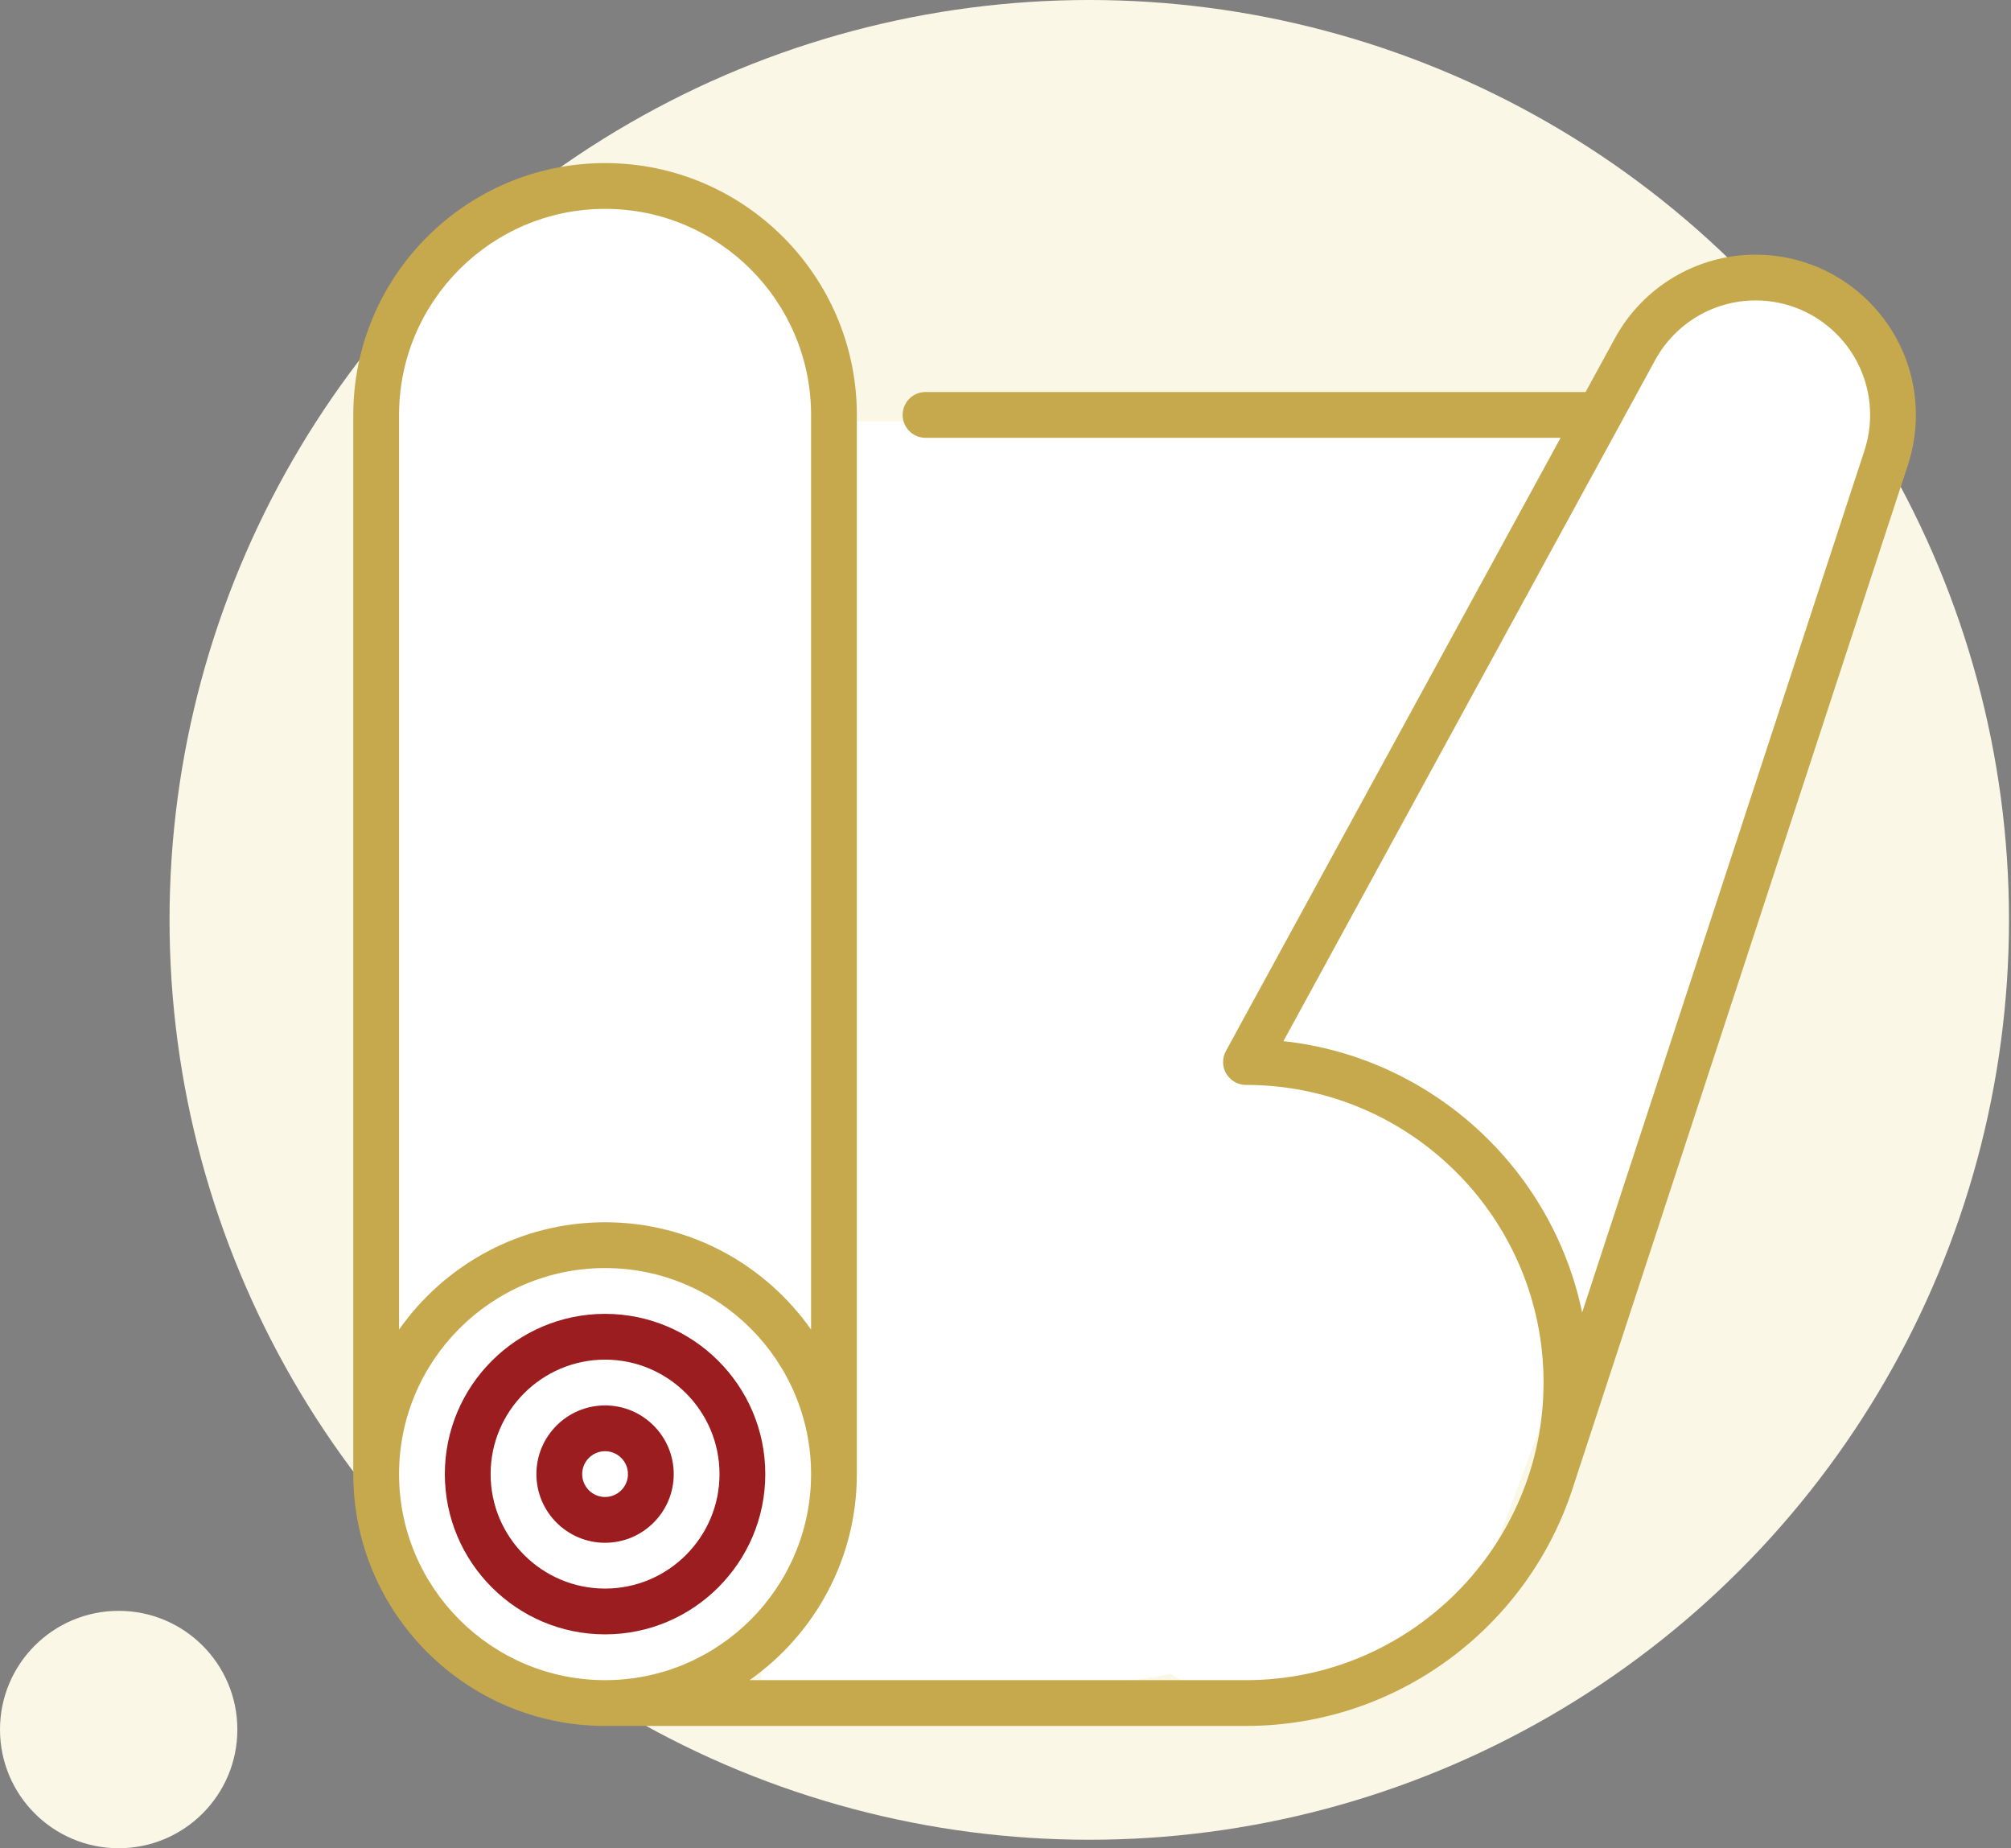
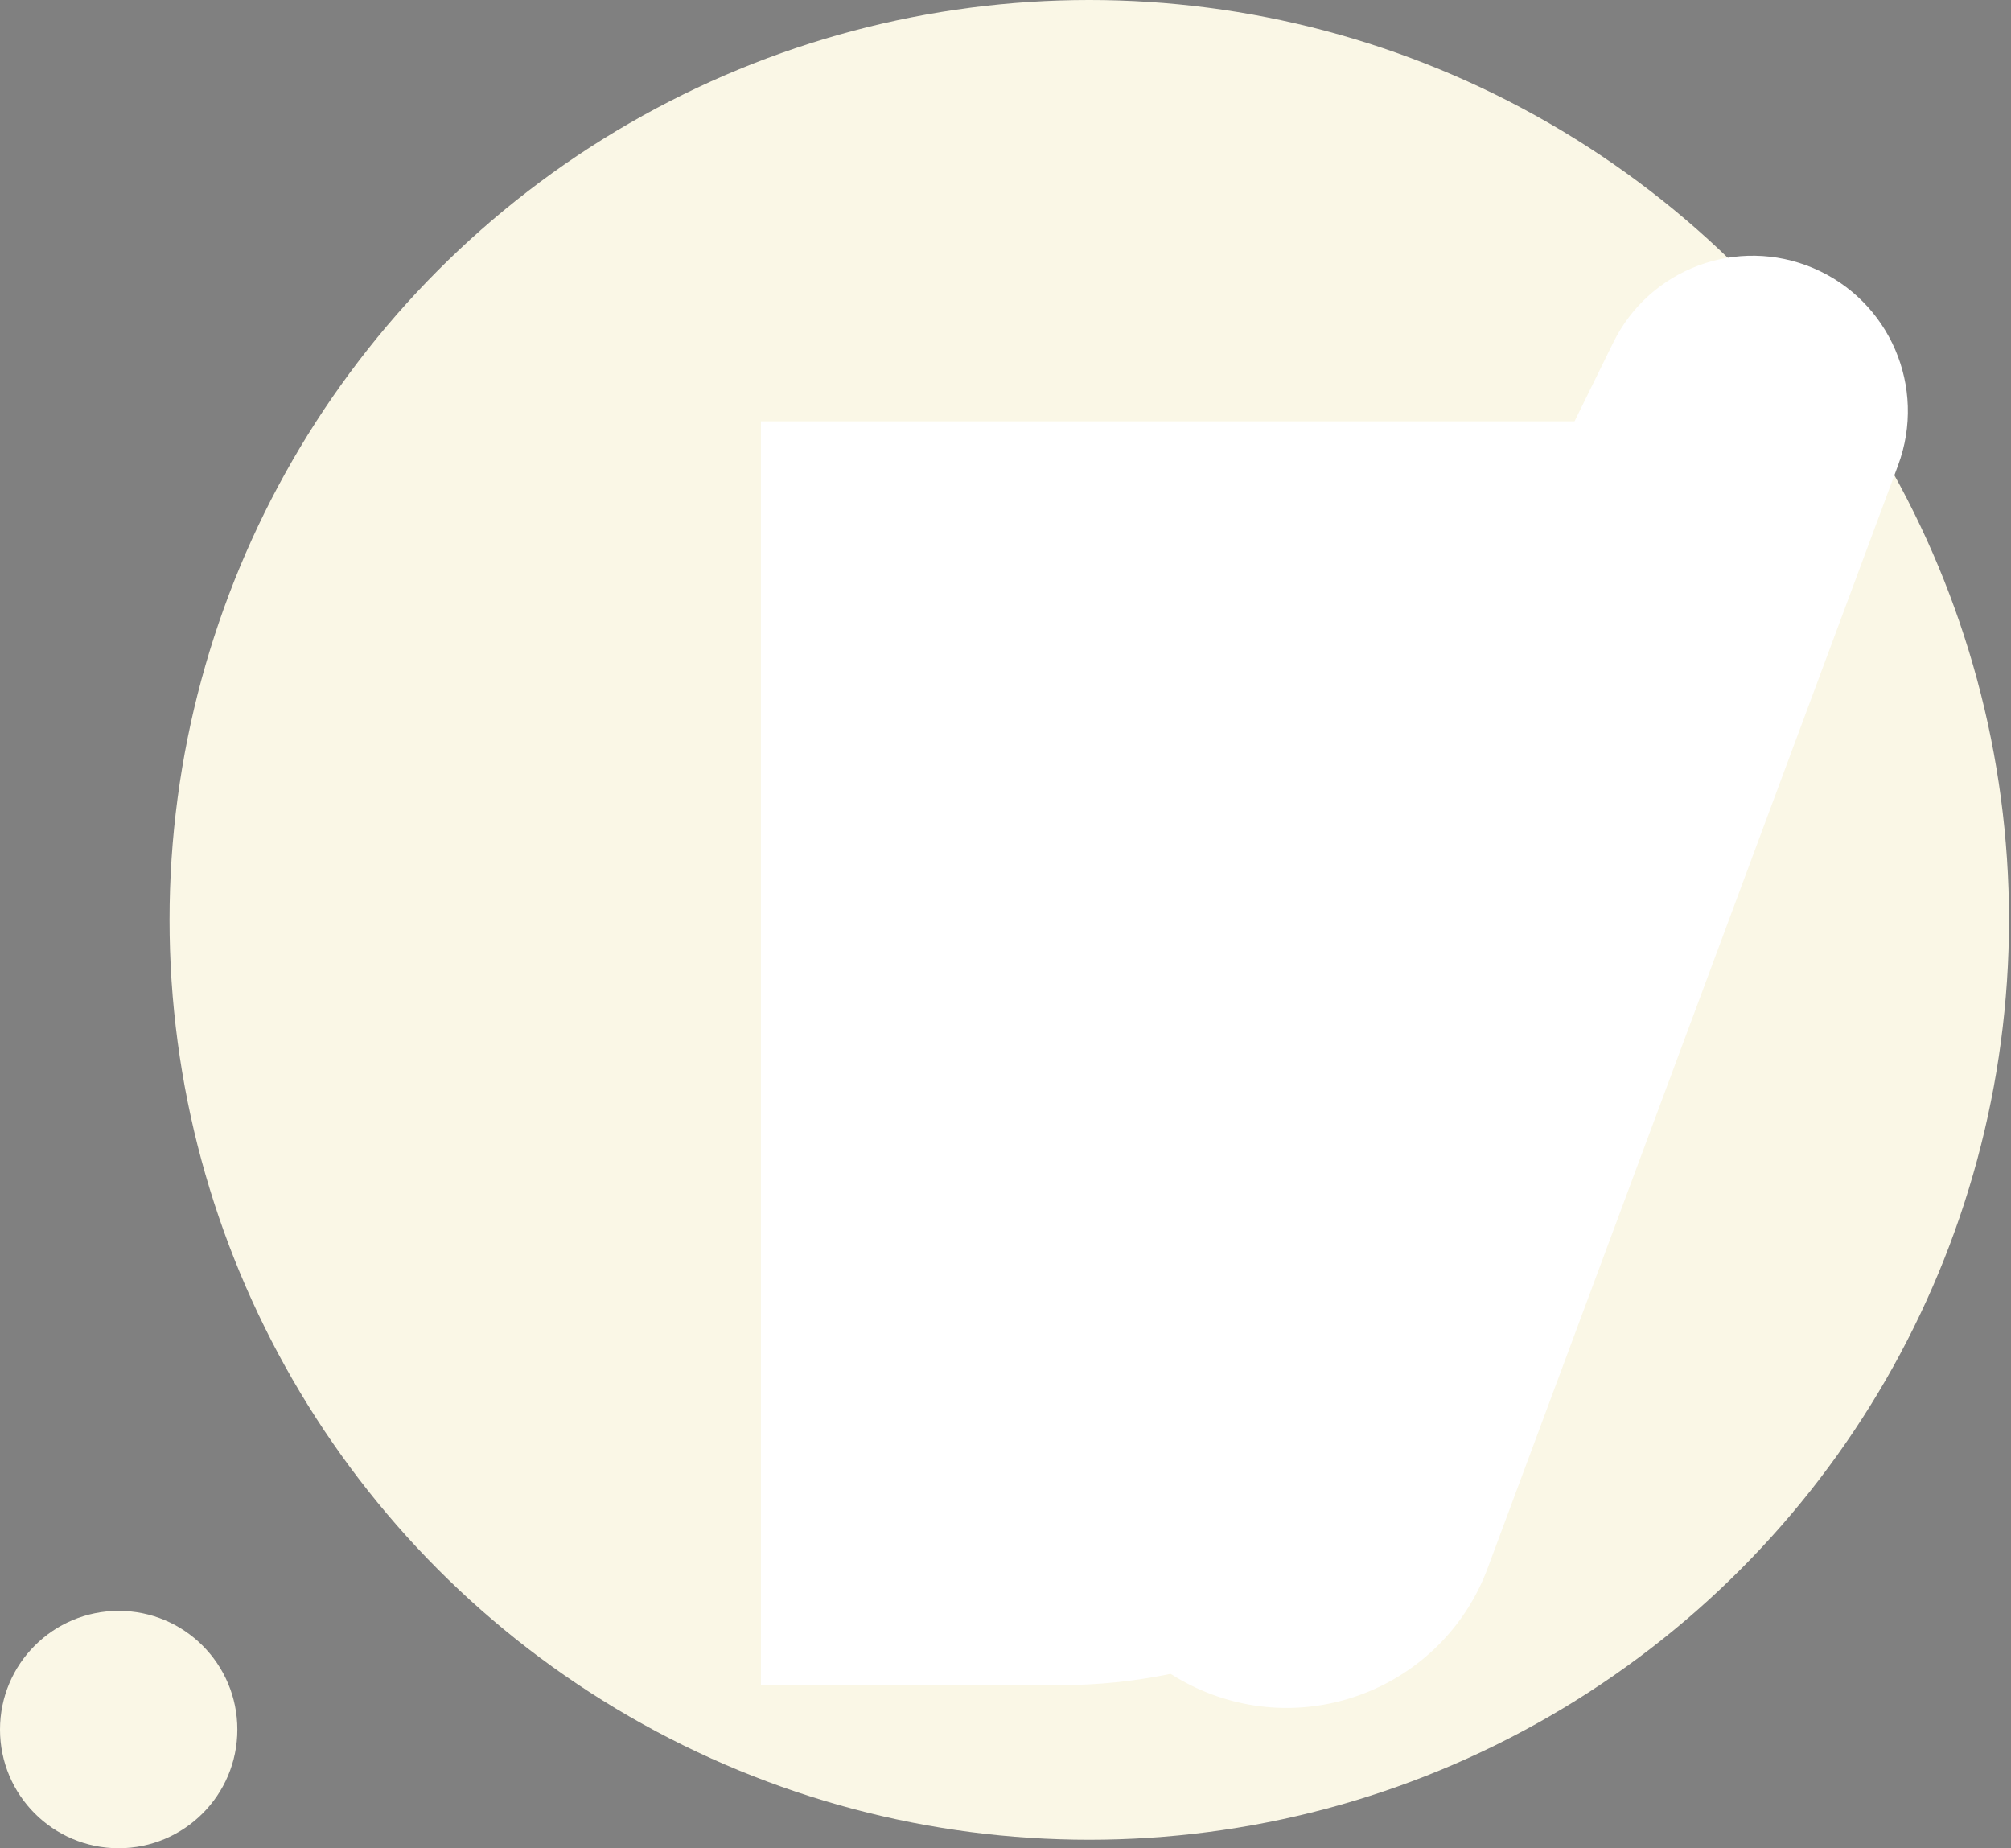
<svg xmlns="http://www.w3.org/2000/svg" width="148" height="136" viewBox="0 0 148 136" fill="none">
  <rect x="0" y="0" width="148" height="136" fill="#808080" stroke="none" />
  <circle cx="80.165" cy="67.688" r="67.688" fill="#FAF7E6" />
  <circle cx="8.734" cy="127.266" r="8.734" fill="#FAF7E6" />
  <g clip-path="url(#clip0_1189_1098)">
-     <path d="M118.729 25.205C121.405 19.761 127.869 17.357 133.452 19.73C139.074 22.119 141.822 28.507 139.692 34.232L109.485 115.392C106.393 123.701 97.065 127.835 88.832 124.545C80.291 121.133 76.464 111.172 80.522 102.919L118.729 25.205Z" fill="white" />
-     <rect x="28" y="15" width="33" height="109" rx="16.5" fill="white" />
+     <path d="M118.729 25.205C121.405 19.761 127.869 17.357 133.452 19.73C139.074 22.119 141.822 28.507 139.692 34.232L109.485 115.392C106.393 123.701 97.065 127.835 88.832 124.545C80.291 121.133 76.464 111.172 80.522 102.919L118.729 25.205" fill="white" />
    <path d="M56 31H118V84C118 106.091 100.091 124 78 124H56V31Z" fill="white" />
-     <path d="M44.53 96.678C38.028 96.678 32.738 101.968 32.738 108.47C32.738 114.972 38.028 120.262 44.53 120.262C51.032 120.262 56.322 114.972 56.322 108.47C56.322 101.968 51.032 96.678 44.53 96.678ZM44.53 116.893C39.886 116.893 36.107 113.114 36.107 108.47C36.107 103.825 39.886 100.047 44.53 100.047C49.175 100.047 52.953 103.825 52.953 108.47C52.953 113.114 49.175 116.893 44.53 116.893Z" fill="#9C1D20" />
-     <path d="M44.53 103.416C41.743 103.416 39.477 105.683 39.477 108.47C39.477 111.256 41.743 113.523 44.53 113.523C47.317 113.523 49.584 111.256 49.584 108.47C49.584 105.683 47.317 103.416 44.53 103.416ZM44.53 110.154C43.601 110.154 42.846 109.399 42.846 108.47C42.846 107.541 43.601 106.785 44.53 106.785C45.459 106.785 46.215 107.541 46.215 108.47C46.215 109.399 45.459 110.154 44.53 110.154Z" fill="#9C1D20" />
-     <path d="M129.208 18.738C124.894 18.738 120.928 21.091 118.856 24.88L116.691 28.846H68.114C67.184 28.846 66.43 29.6 66.43 30.53C66.43 31.461 67.184 32.215 68.114 32.215H114.852L90.22 77.34C89.935 77.862 89.946 78.496 90.249 79.007C90.553 79.519 91.103 79.832 91.698 79.832C103.774 79.832 113.598 89.656 113.598 101.731C113.598 113.807 103.774 123.631 91.698 123.631H55.165C59.935 120.275 63.06 114.732 63.06 108.47V30.53C63.06 20.313 54.748 12 44.53 12C34.313 12 26 20.313 26 30.53V108.47C26 118.687 34.313 127 44.53 127H91.698C102.884 127 112.396 119.694 115.712 109.603C115.716 109.604 140.416 34.204 140.416 34.204C140.803 33.021 141 31.785 141 30.53C141 24.028 135.71 18.738 129.208 18.738ZM29.369 30.53C29.369 22.17 36.17 15.369 44.53 15.369C52.89 15.369 59.691 22.17 59.691 30.53V97.835C56.336 93.065 50.793 89.939 44.53 89.939C38.268 89.939 32.725 93.065 29.369 97.835V30.53ZM29.369 108.47C29.369 100.11 36.17 93.309 44.53 93.309C52.89 93.309 59.691 100.11 59.691 108.47C59.691 116.83 52.89 123.631 44.53 123.631C36.17 123.631 29.369 116.83 29.369 108.47ZM137.214 33.155L116.438 96.576C114.234 85.985 105.38 77.803 94.455 76.612L121.812 26.496C123.292 23.789 126.126 22.107 129.208 22.107C133.852 22.107 137.631 25.886 137.631 30.53C137.631 31.428 137.491 32.311 137.214 33.155Z" fill="#C7A94D" />
  </g>
  <defs>
    <clipPath id="clip0_1189_1098">
      <rect width="115" height="115" fill="white" transform="translate(26 12)" />
    </clipPath>
  </defs>
</svg>